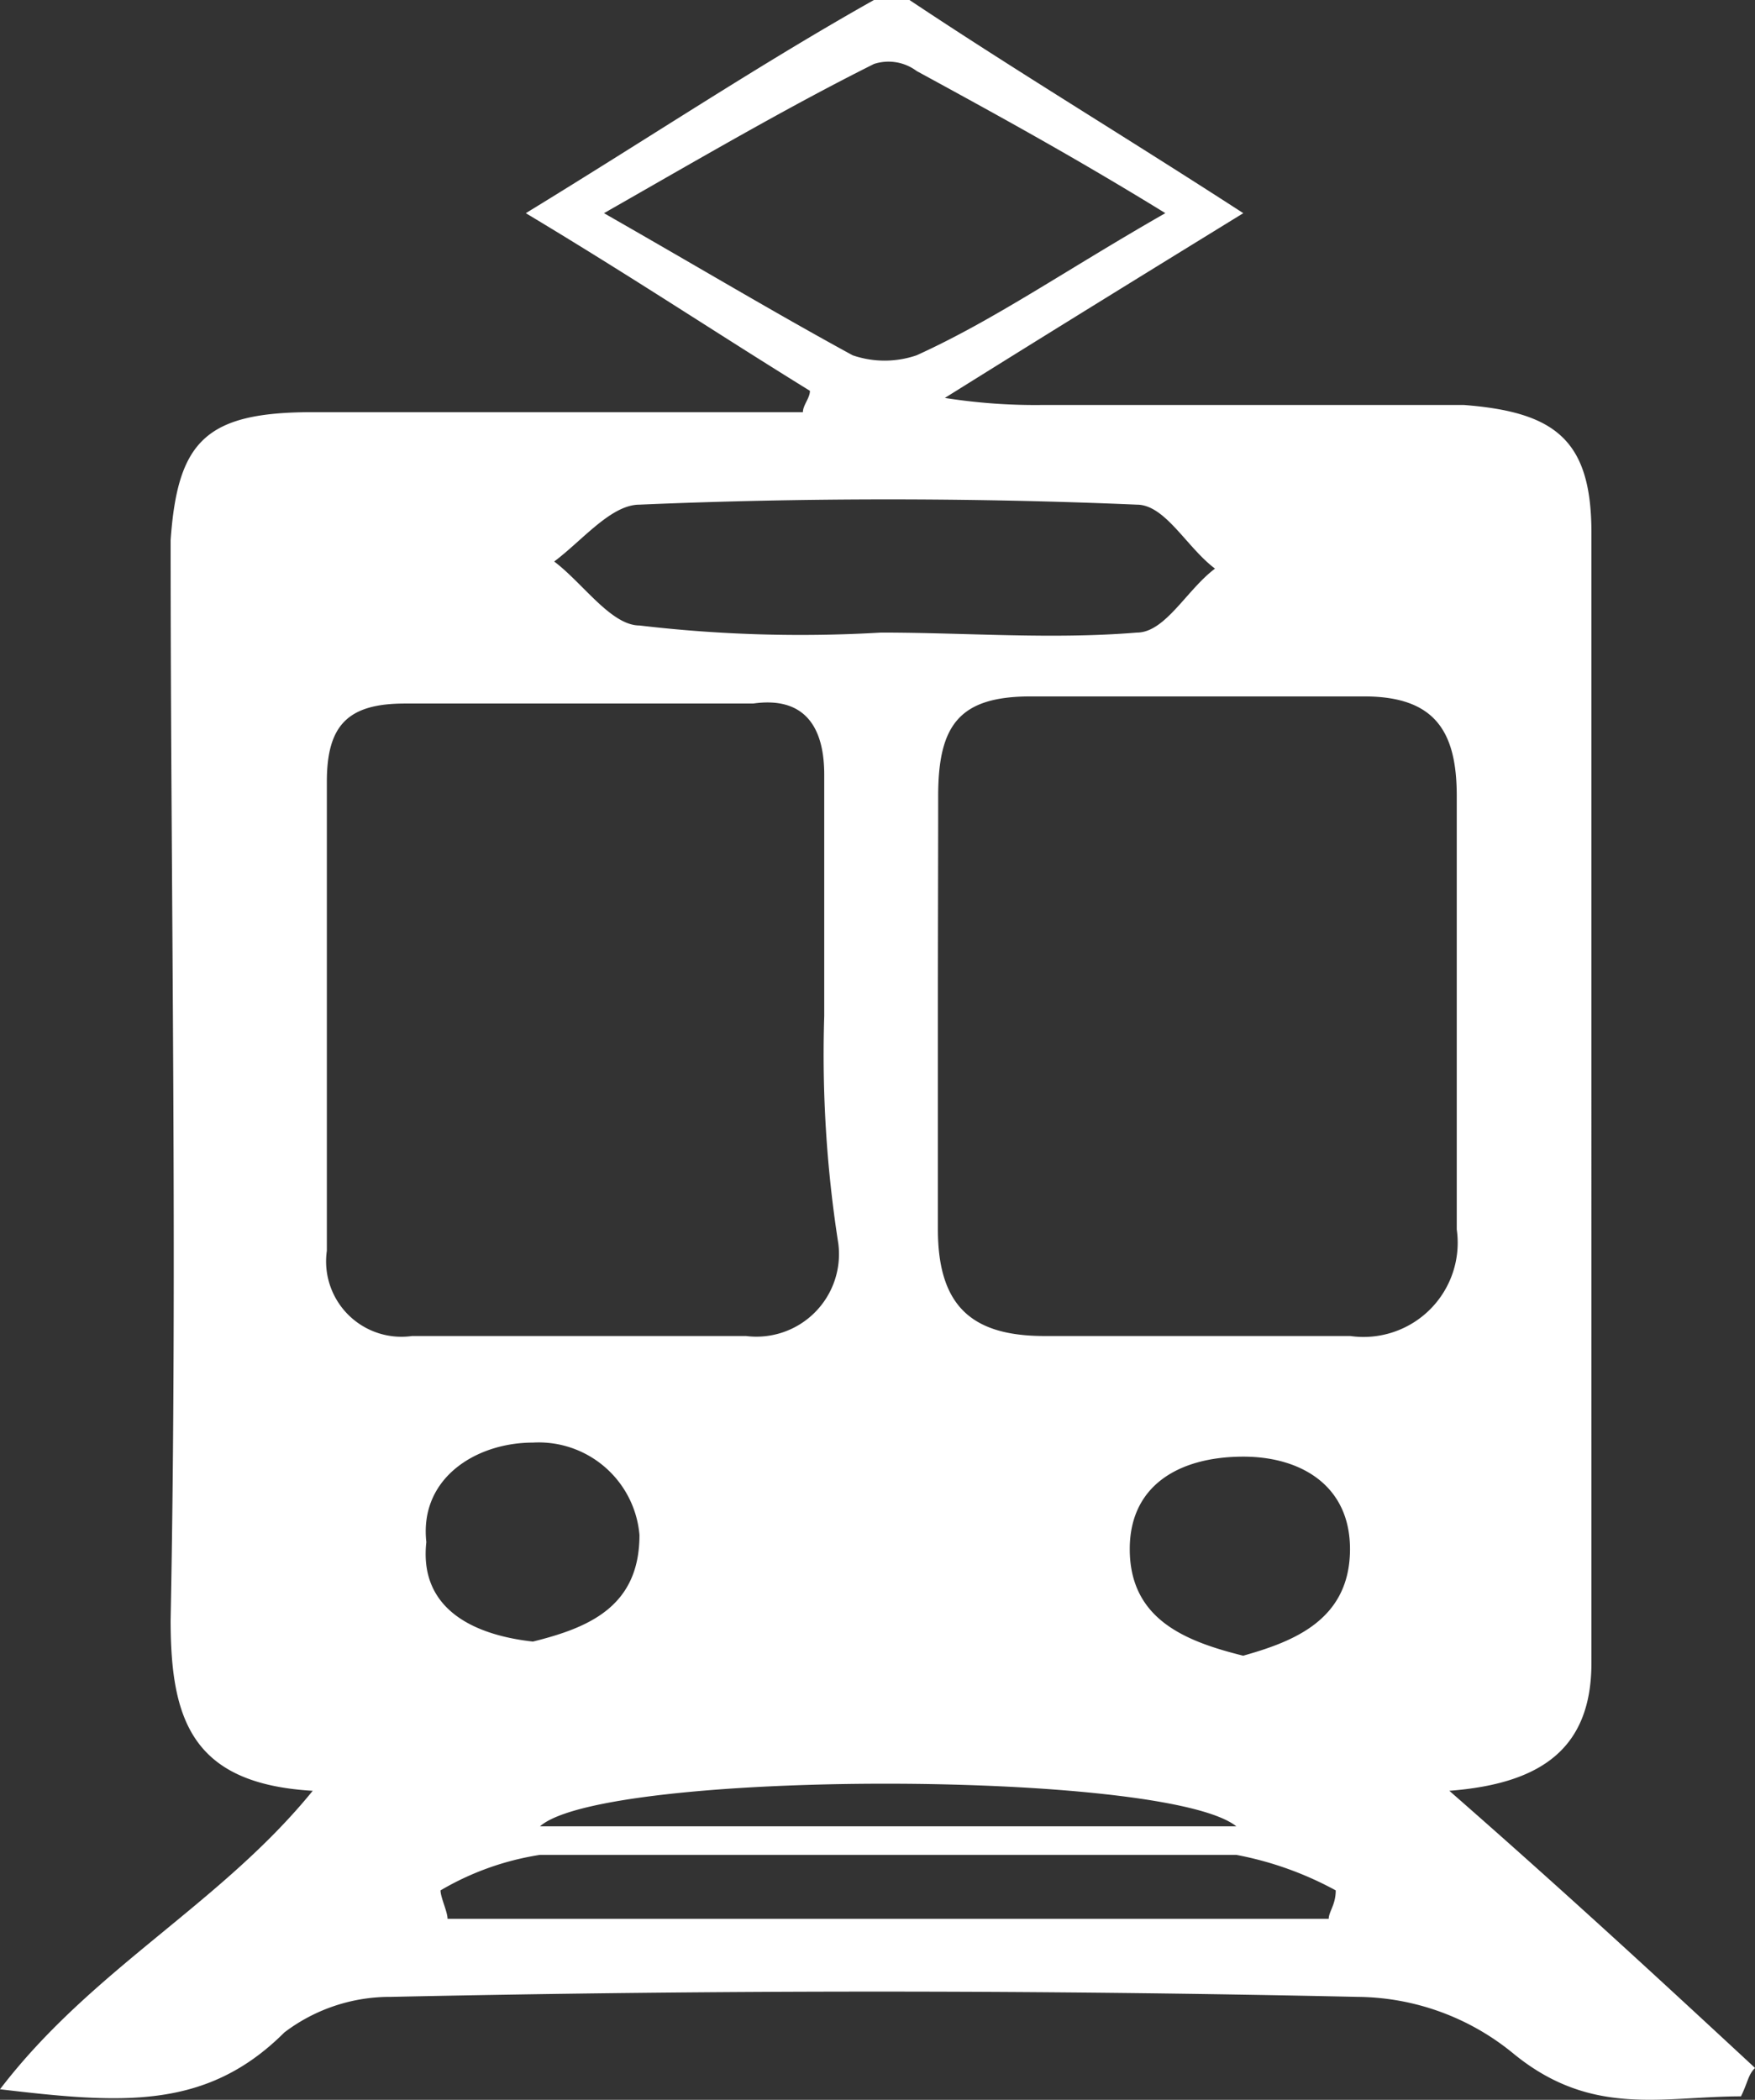
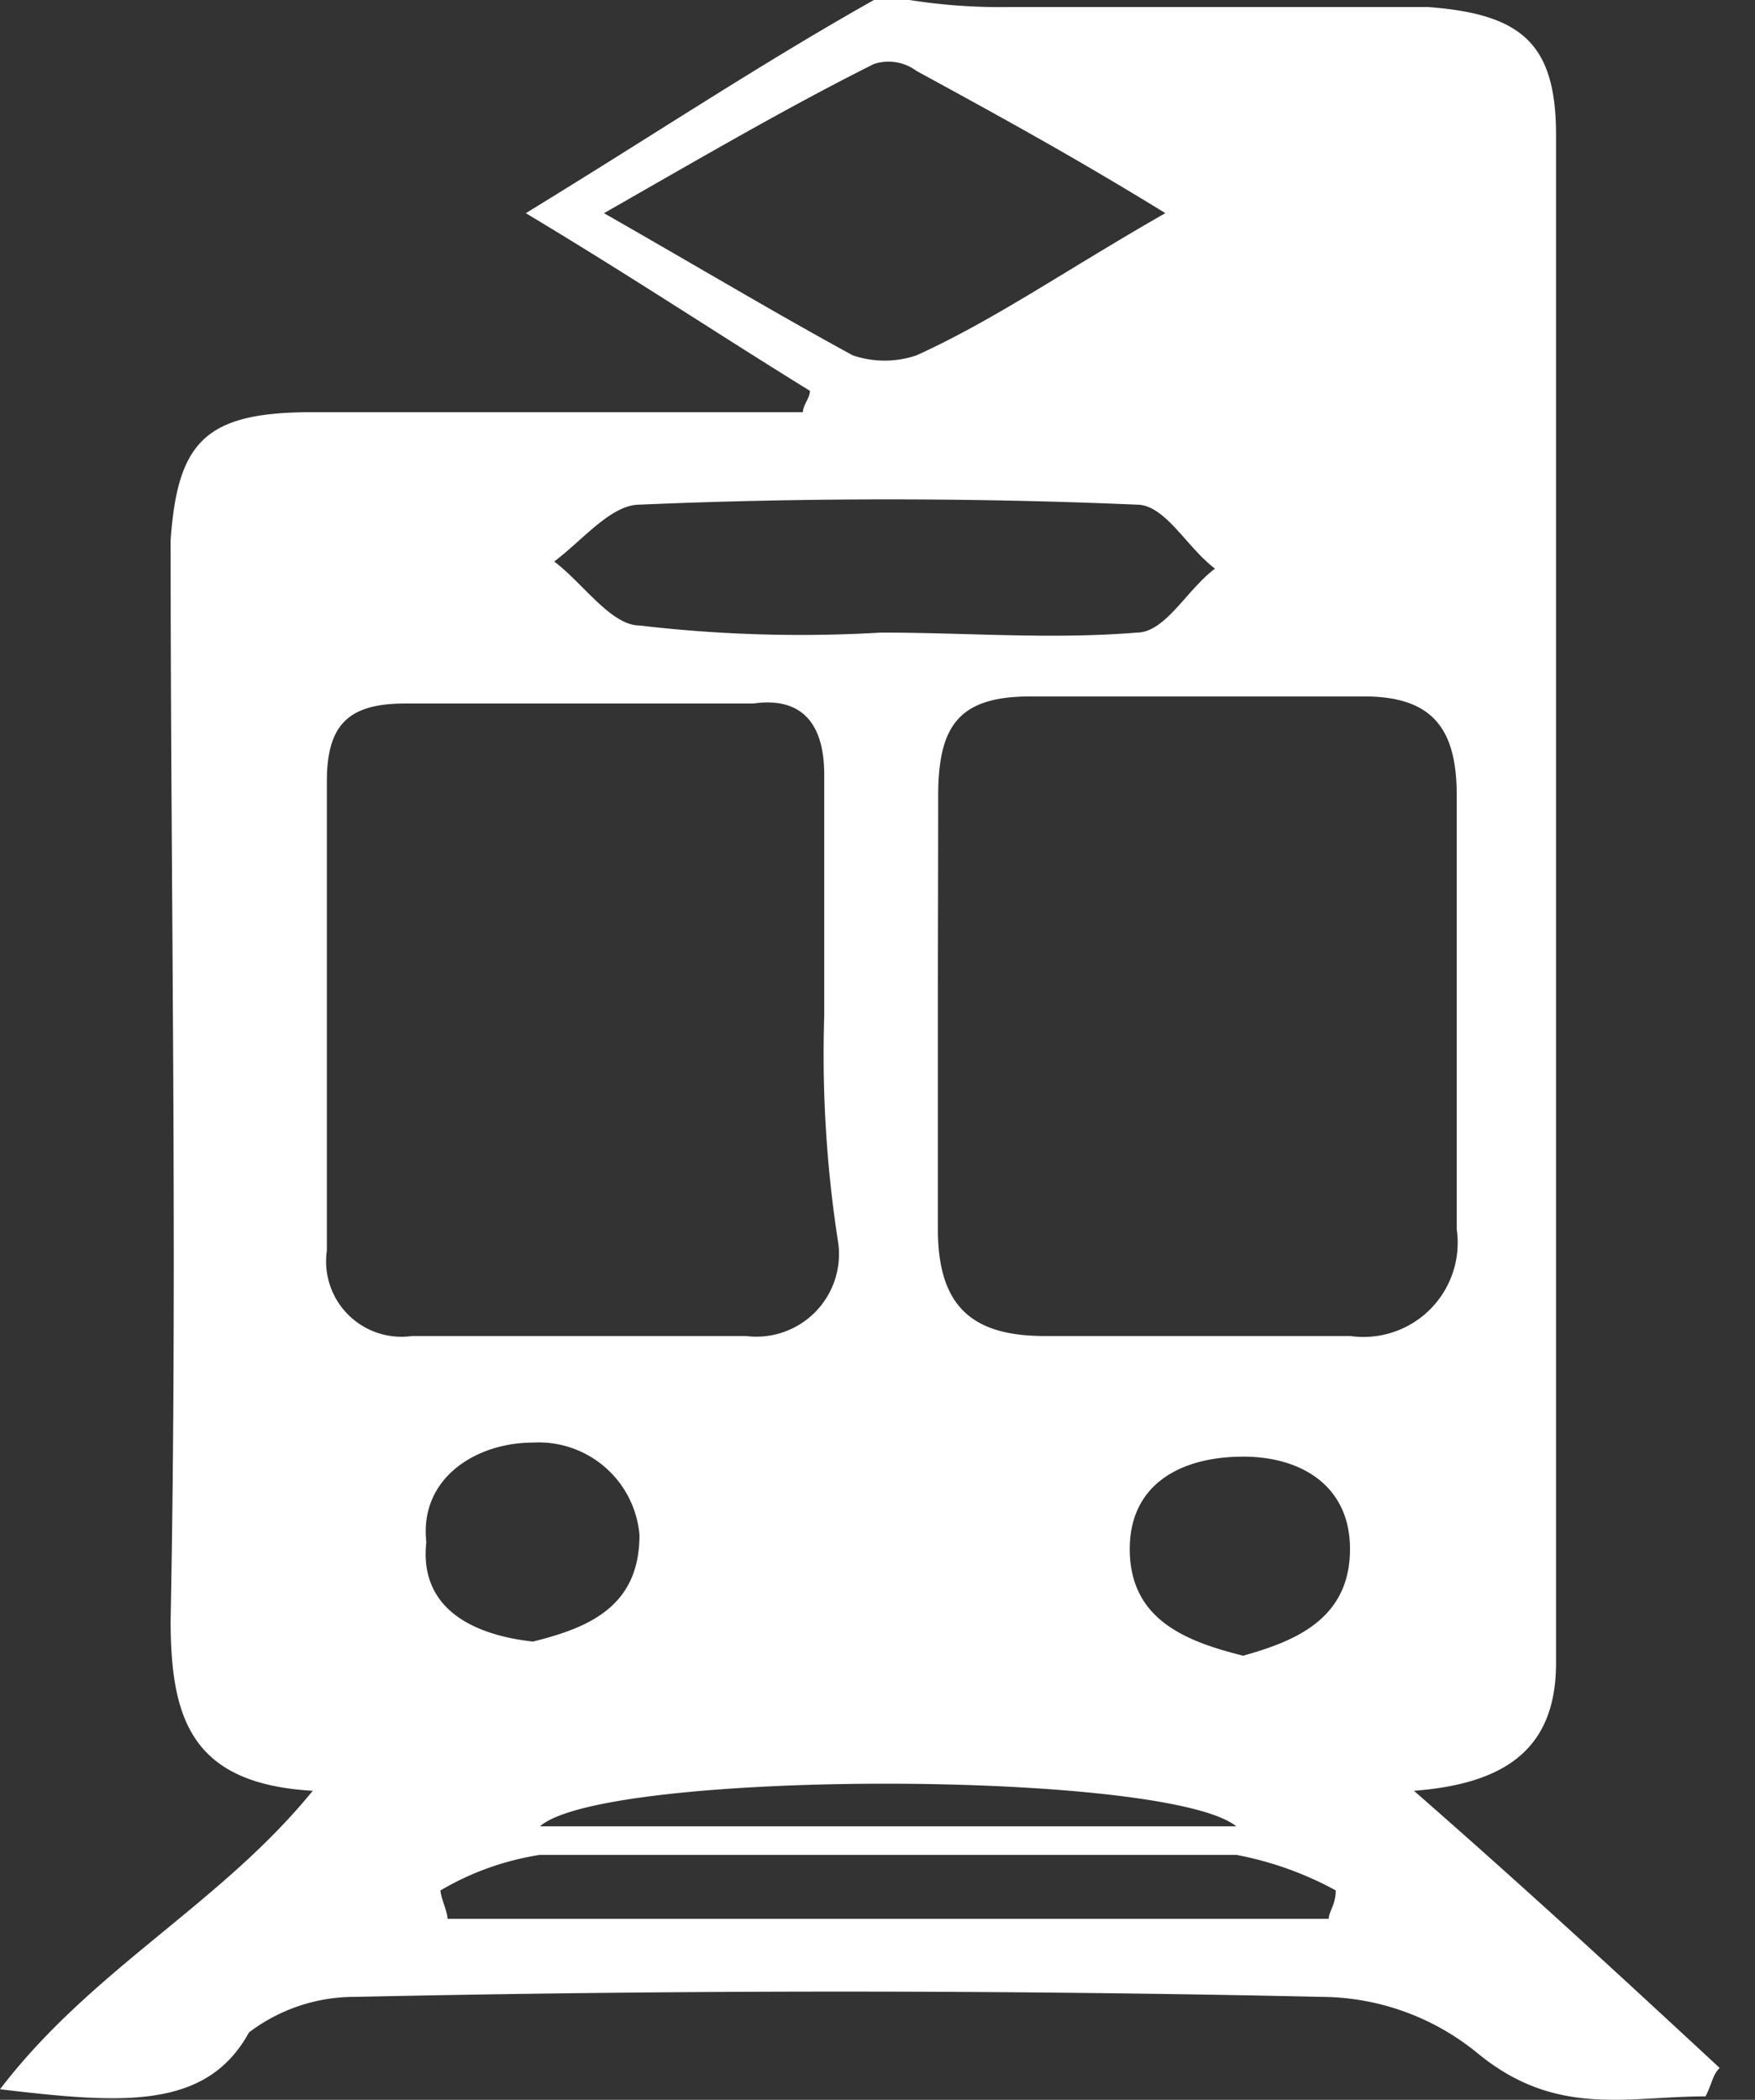
<svg xmlns="http://www.w3.org/2000/svg" width="49.946" height="59.75" viewBox="0 0 49.946 59.75">
  <rect x="0" y="0" width="49.946" height="59.75" fill="#333333" stroke="none" />
  <g id="グループ_3" data-name="グループ 3" transform="translate(-0.6 -0.2)">
-     <path id="パス_2" data-name="パス 2" d="M26.483.2c3.033,2.022,6.066,3.842,9.5,6.066-2.629,1.618-5.257,3.235-8.493,5.257a16.52,16.52,0,0,0,2.831.2h11.93c2.629.2,3.64,1.011,3.64,3.64V47.517c0,2.427-1.415,3.438-4.044,3.64,3.235,2.831,5.864,5.257,8.7,7.886-.2.2-.2.4-.4.809-2.224,0-4.246.607-6.471-1.213a7.066,7.066,0,0,0-4.449-1.618c-9.1-.2-18.2-.2-27.5,0a4.967,4.967,0,0,0-3.033,1.011C6.464,60.257,4.038,60.055.6,59.65c2.629-3.438,6.269-5.257,8.9-8.493-3.438-.2-4.044-2.022-4.044-4.853.2-10.313,0-20.423,0-30.736.2-2.831,1.011-3.64,4.044-3.64H23.45c0-.2.2-.4.2-.607C21.023,9.7,18.6,8.086,15.564,6.266,19.2,4.042,22.237,2.02,25.472.2Zm.809,28.714v6.269c0,2.224,1.011,3.033,3.033,3.033h8.7a2.681,2.681,0,0,0,3.033-3.033V22.848c0-1.82-.607-2.831-2.629-2.831h-9.5c-2.022,0-2.629.809-2.629,2.831S27.292,26.892,27.292,28.914Zm-3.235.2V22.241c0-1.415-.607-2.224-2.022-2.022H12.126c-1.618,0-2.224.607-2.224,2.224V35.789a2.145,2.145,0,0,0,2.427,2.427h9.5a2.35,2.35,0,0,0,2.629-2.629A34.789,34.789,0,0,1,24.057,29.116Zm9.706-22.85c-2.629-1.618-4.853-2.831-7.077-4.044a1.337,1.337,0,0,0-1.213-.2c-2.427,1.213-4.853,2.629-7.684,4.246,2.831,1.618,4.853,2.831,7.077,4.044a2.806,2.806,0,0,0,1.82,0C28.91,9.3,30.932,7.884,33.763,6.266ZM25.674,18.2c2.427,0,4.853.2,7.28,0,.809,0,1.415-1.213,2.224-1.82-.809-.607-1.415-1.82-2.224-1.82-4.651-.2-9.5-.2-14.155,0-.809,0-1.618,1.011-2.427,1.618.809.607,1.618,1.82,2.427,1.82A39.086,39.086,0,0,0,25.674,18.2ZM38.414,54.8c0-.2.2-.4.2-.809a9.624,9.624,0,0,0-2.831-1.011H15.968a7.971,7.971,0,0,0-2.831,1.011c0,.2.2.607.2.809ZM15.766,46.911c1.618-.4,3.033-1.011,3.033-3.033a2.877,2.877,0,0,0-3.033-2.629c-1.618,0-3.235,1.011-3.033,2.831C12.53,45.9,13.946,46.709,15.766,46.911Zm20.221.4c1.415-.4,3.033-1.011,3.033-3.033,0-1.82-1.415-2.629-3.033-2.629-1.82,0-3.235.809-3.235,2.629C32.752,46.3,34.369,46.911,35.987,47.315ZM15.968,52.168H35.785C33.763,50.551,17.788,50.551,15.968,52.168Z" transform="translate(0 0)" fill="#fff" />
+     <path id="パス_2" data-name="パス 2" d="M26.483.2a16.52,16.52,0,0,0,2.831.2h11.93c2.629.2,3.64,1.011,3.64,3.64V47.517c0,2.427-1.415,3.438-4.044,3.64,3.235,2.831,5.864,5.257,8.7,7.886-.2.2-.2.4-.4.809-2.224,0-4.246.607-6.471-1.213a7.066,7.066,0,0,0-4.449-1.618c-9.1-.2-18.2-.2-27.5,0a4.967,4.967,0,0,0-3.033,1.011C6.464,60.257,4.038,60.055.6,59.65c2.629-3.438,6.269-5.257,8.9-8.493-3.438-.2-4.044-2.022-4.044-4.853.2-10.313,0-20.423,0-30.736.2-2.831,1.011-3.64,4.044-3.64H23.45c0-.2.2-.4.2-.607C21.023,9.7,18.6,8.086,15.564,6.266,19.2,4.042,22.237,2.02,25.472.2Zm.809,28.714v6.269c0,2.224,1.011,3.033,3.033,3.033h8.7a2.681,2.681,0,0,0,3.033-3.033V22.848c0-1.82-.607-2.831-2.629-2.831h-9.5c-2.022,0-2.629.809-2.629,2.831S27.292,26.892,27.292,28.914Zm-3.235.2V22.241c0-1.415-.607-2.224-2.022-2.022H12.126c-1.618,0-2.224.607-2.224,2.224V35.789a2.145,2.145,0,0,0,2.427,2.427h9.5a2.35,2.35,0,0,0,2.629-2.629A34.789,34.789,0,0,1,24.057,29.116Zm9.706-22.85c-2.629-1.618-4.853-2.831-7.077-4.044a1.337,1.337,0,0,0-1.213-.2c-2.427,1.213-4.853,2.629-7.684,4.246,2.831,1.618,4.853,2.831,7.077,4.044a2.806,2.806,0,0,0,1.82,0C28.91,9.3,30.932,7.884,33.763,6.266ZM25.674,18.2c2.427,0,4.853.2,7.28,0,.809,0,1.415-1.213,2.224-1.82-.809-.607-1.415-1.82-2.224-1.82-4.651-.2-9.5-.2-14.155,0-.809,0-1.618,1.011-2.427,1.618.809.607,1.618,1.82,2.427,1.82A39.086,39.086,0,0,0,25.674,18.2ZM38.414,54.8c0-.2.2-.4.2-.809a9.624,9.624,0,0,0-2.831-1.011H15.968a7.971,7.971,0,0,0-2.831,1.011c0,.2.2.607.2.809ZM15.766,46.911c1.618-.4,3.033-1.011,3.033-3.033a2.877,2.877,0,0,0-3.033-2.629c-1.618,0-3.235,1.011-3.033,2.831C12.53,45.9,13.946,46.709,15.766,46.911Zm20.221.4c1.415-.4,3.033-1.011,3.033-3.033,0-1.82-1.415-2.629-3.033-2.629-1.82,0-3.235.809-3.235,2.629C32.752,46.3,34.369,46.911,35.987,47.315ZM15.968,52.168H35.785C33.763,50.551,17.788,50.551,15.968,52.168Z" transform="translate(0 0)" fill="#fff" />
  </g>
</svg>